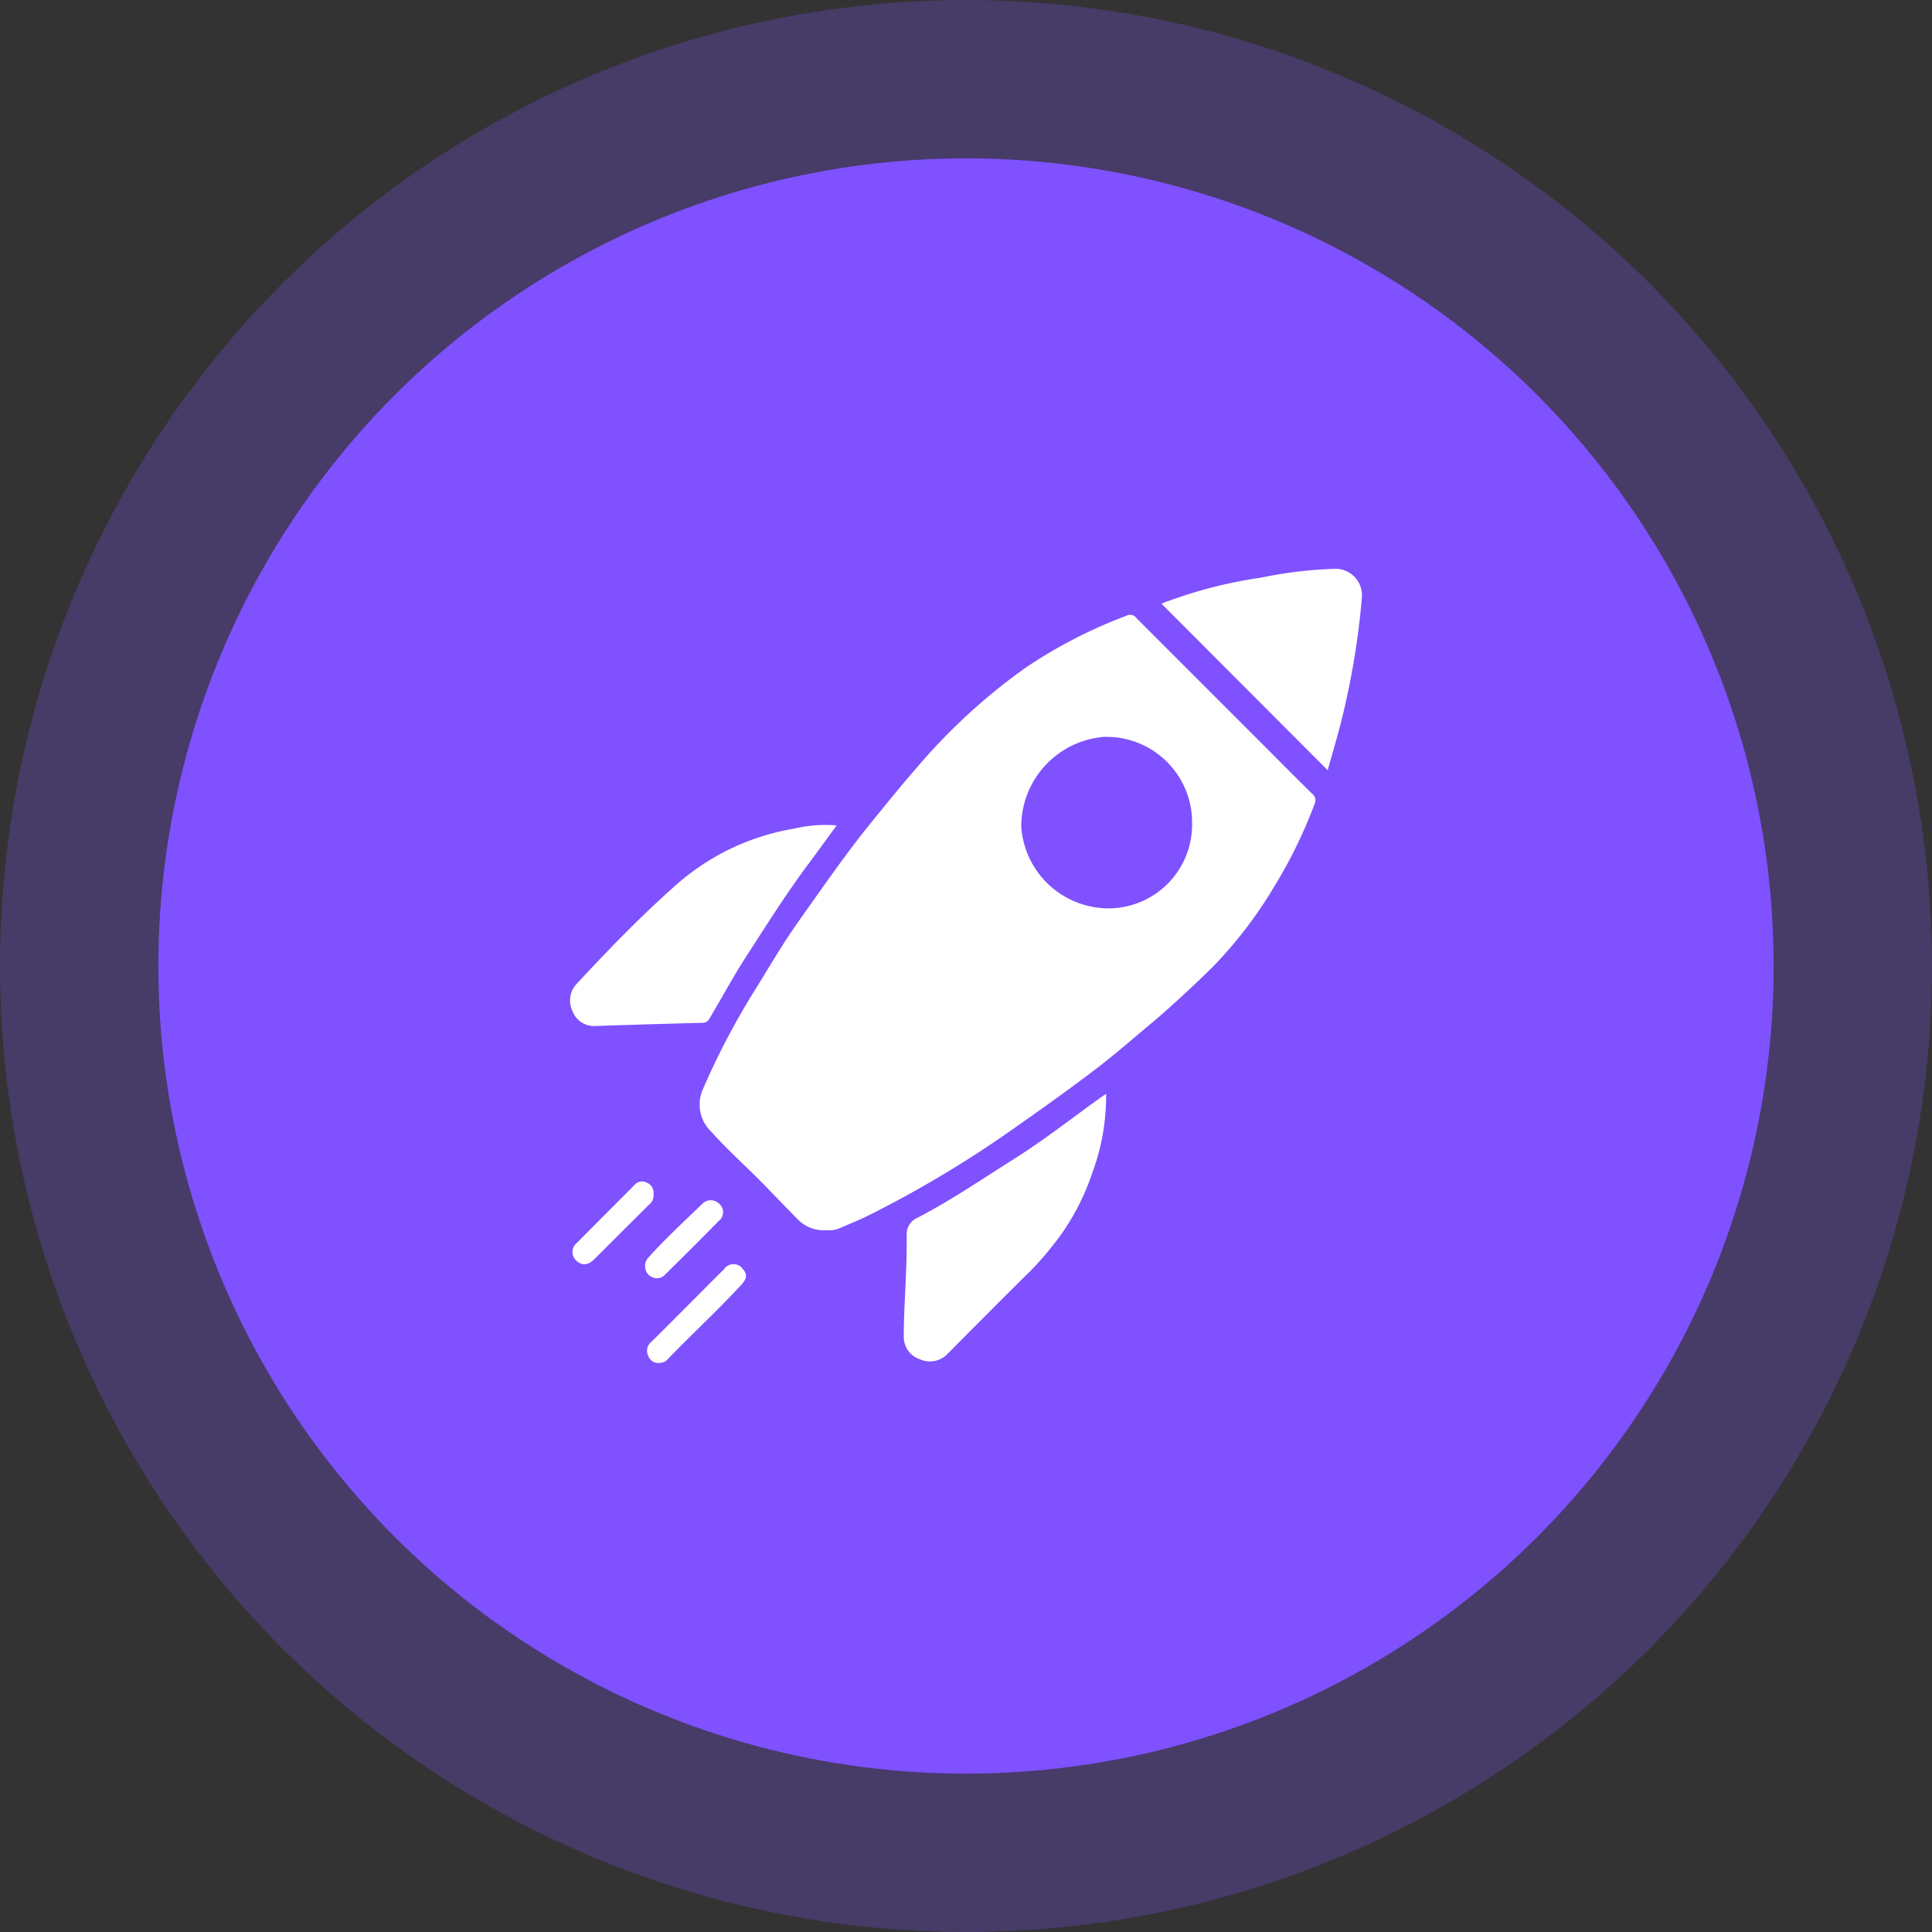
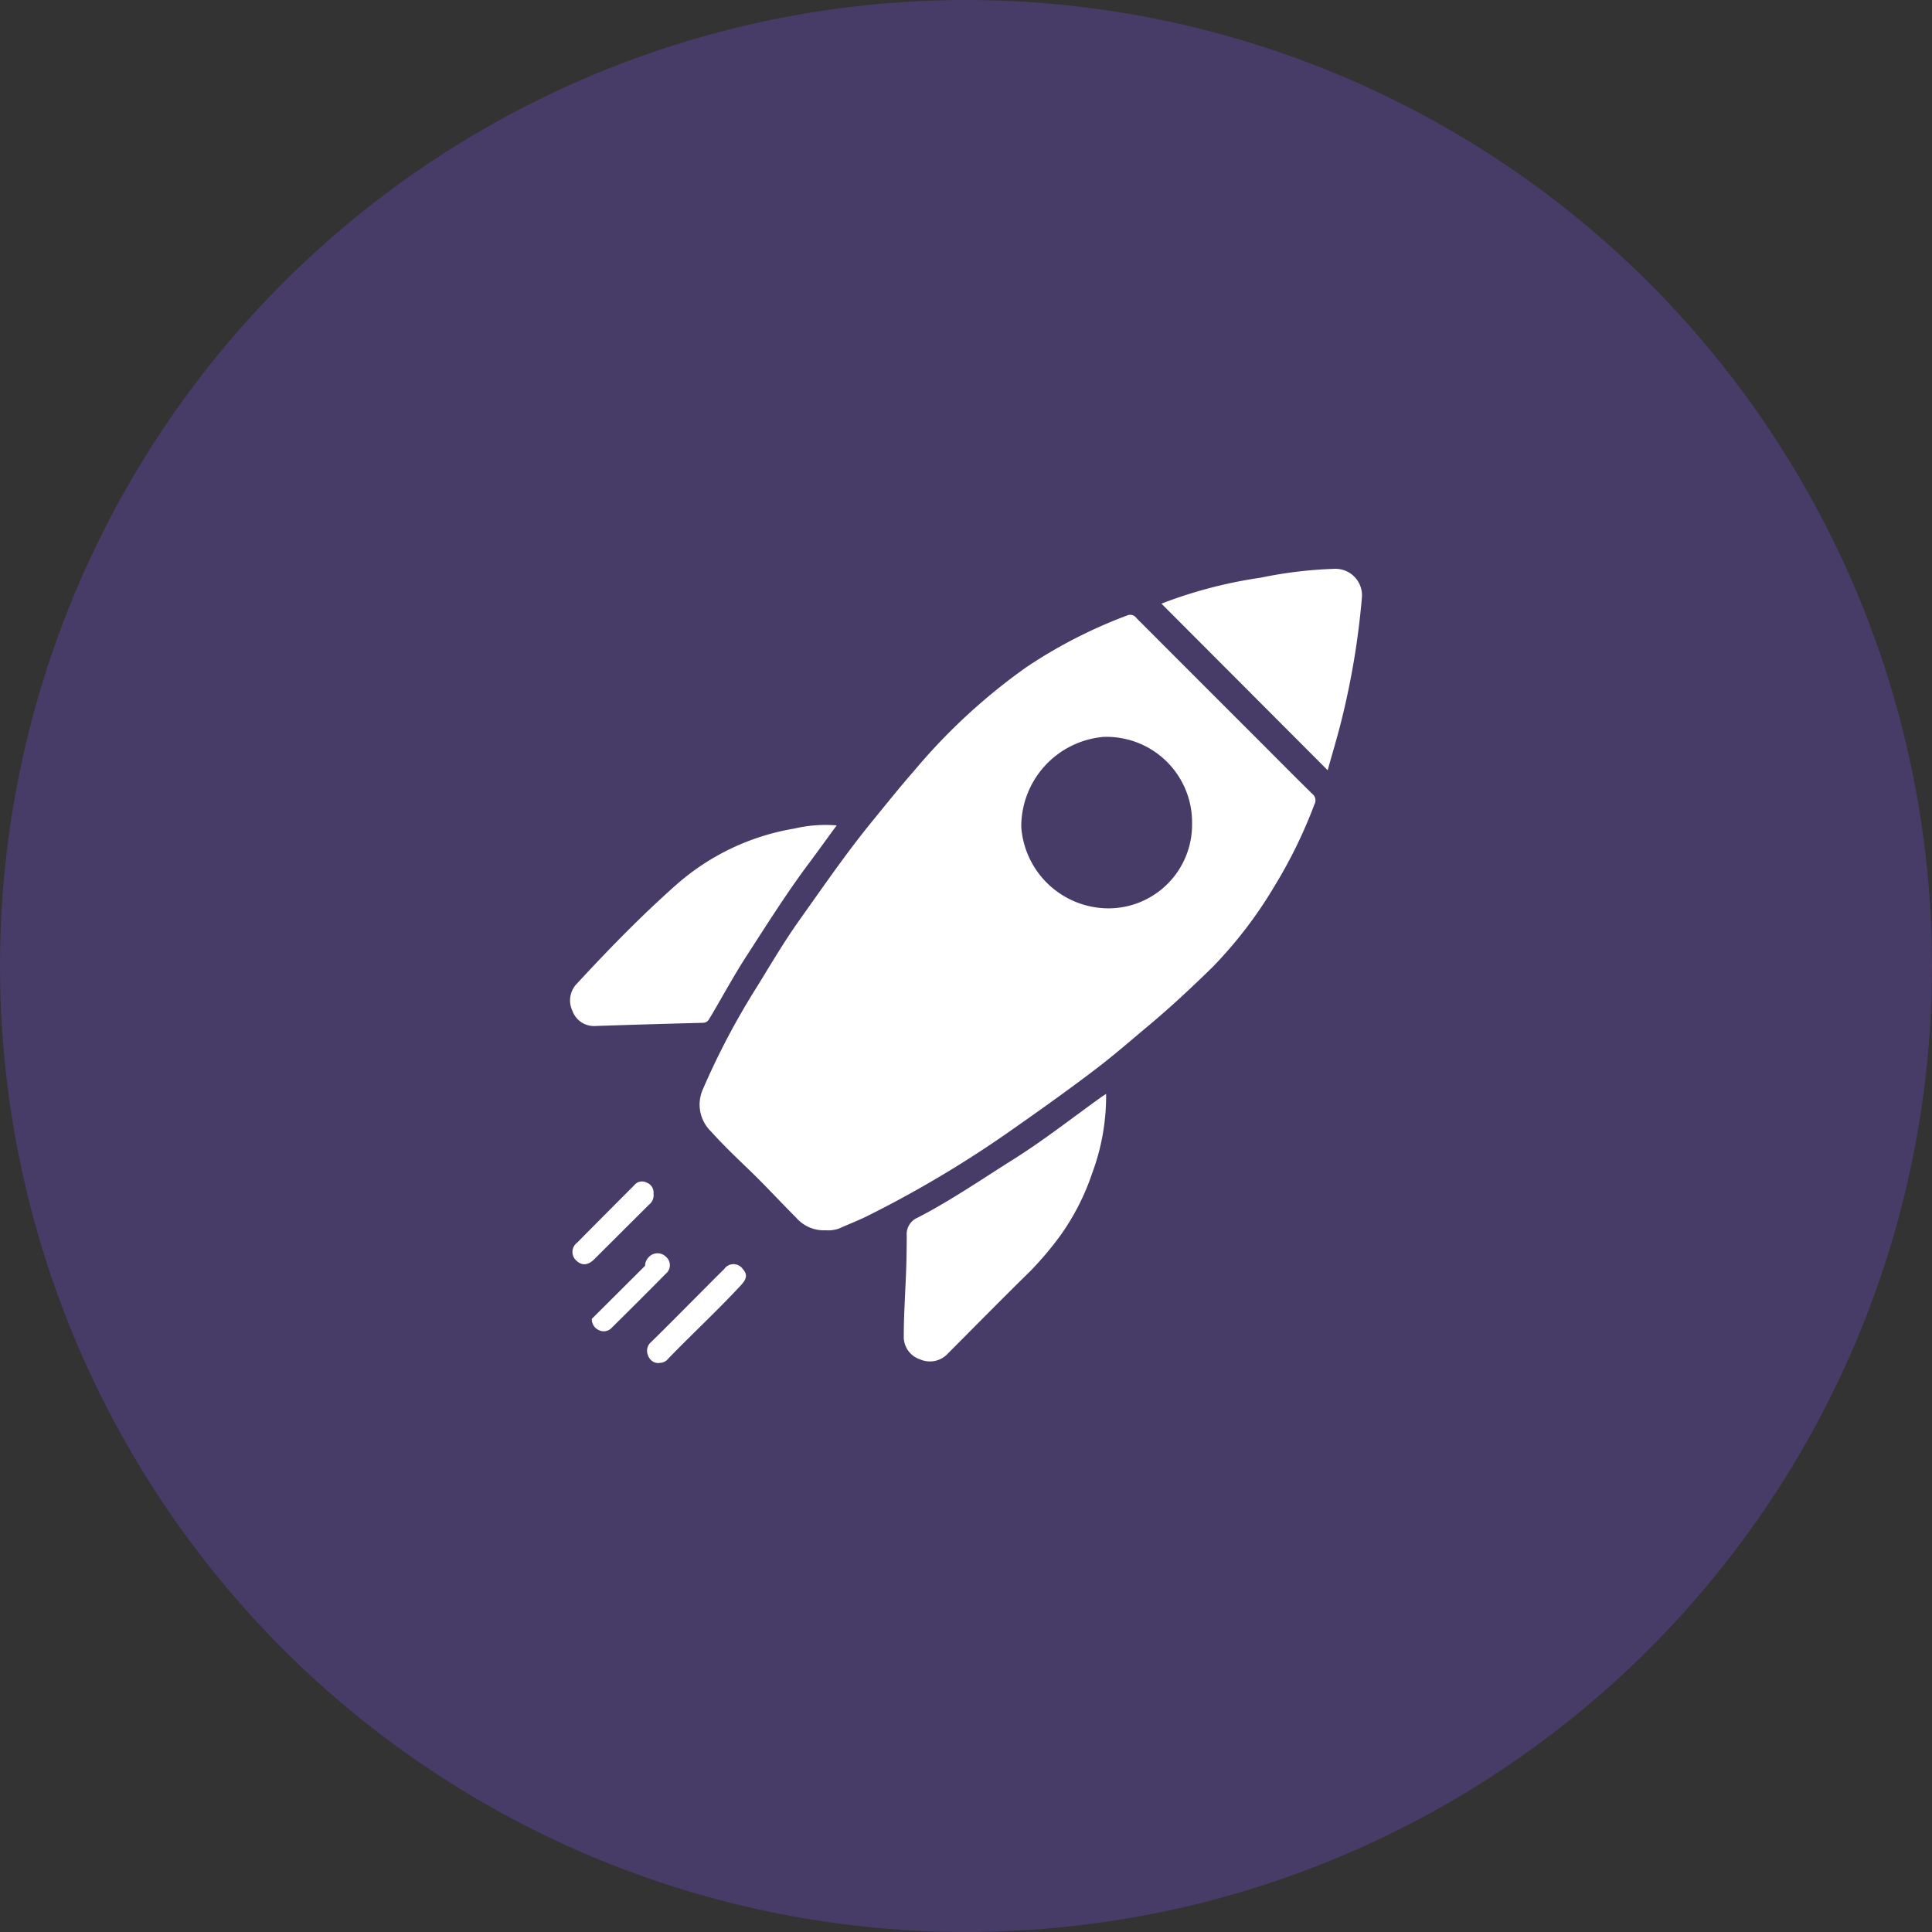
<svg xmlns="http://www.w3.org/2000/svg" width="61" height="61" viewBox="0 0 61 61">
  <rect x="0" y="0" width="61" height="61" fill="#333333" stroke="none" />
  <defs>
    <clipPath id="clip-path">
      <rect id="Rectangle_39997" data-name="Rectangle 39997" width="25" height="25.082" fill="#fff" />
    </clipPath>
  </defs>
  <g id="Group_62742" data-name="Group 62742" transform="translate(-171 -1895)">
    <circle id="Ellipse_1905" data-name="Ellipse 1905" cx="30.5" cy="30.5" r="30.5" transform="translate(171 1895)" fill="#7f51ff" opacity="0.26" />
-     <circle id="Ellipse_1901" data-name="Ellipse 1901" cx="25.5" cy="25.5" r="25.5" transform="translate(176 1900)" fill="#7f51ff" />
    <g id="Group_62860" data-name="Group 62860" transform="translate(189 1912.959)">
      <g id="Group_62859" data-name="Group 62859" clip-path="url(#clip-path)">
        <path id="Path_94692" data-name="Path 94692" d="M43.185,33.364a1.152,1.152,0,0,1-.927-.394c-.5-.5-.978-1.022-1.487-1.512-.41-.395-.822-.786-1.2-1.209a1.18,1.18,0,0,1-.265-1.329,23.445,23.445,0,0,1,1.72-3.258c.431-.7.848-1.411,1.324-2.08.756-1.063,1.494-2.139,2.322-3.151.431-.526.853-1.058,1.3-1.566a18.777,18.777,0,0,1,3.544-3.275A15.36,15.36,0,0,1,52.7,13.954a.242.242,0,0,1,.3.082q1.951,1.955,3.905,3.907c.548.548,1.093,1.1,1.647,1.643a.258.258,0,0,1,.068.326,15.166,15.166,0,0,1-1.271,2.6A13.591,13.591,0,0,1,55.4,25.056c-.654.64-1.323,1.265-2.028,1.854-.535.447-1.06.907-1.614,1.33-.944.722-1.913,1.408-2.888,2.089a35.156,35.156,0,0,1-4.33,2.566c-.3.153-.621.273-.93.413a1,1,0,0,1-.425.055m11.57-12.84a2.7,2.7,0,0,0-2.8-2.736,2.844,2.844,0,0,0-2.593,2.844A2.768,2.768,0,0,0,52.12,23.2a2.642,2.642,0,0,0,2.635-2.671" transform="translate(-35.117 -12.479)" fill="#fff" />
        <path id="Path_94693" data-name="Path 94693" d="M107.487,159.172a7,7,0,0,1-.442,2.507,7.493,7.493,0,0,1-.984,1.936,10.266,10.266,0,0,1-.965,1.146c-.876.859-1.736,1.734-2.6,2.6a.767.767,0,0,1-.882.19.745.745,0,0,1-.516-.717c0-.705.051-1.411.076-2.117.013-.357.016-.715.018-1.073a.564.564,0,0,1,.347-.569c1.063-.549,2.048-1.229,3.06-1.864.95-.6,1.828-1.292,2.738-1.943.039-.028.079-.052.153-.1" transform="translate(-90.563 -142.59)" fill="#fff" />
        <path id="Path_94694" data-name="Path 94694" d="M8.414,77.627c-.3.407-.573.791-.857,1.17-.713.95-1.343,1.955-1.988,2.951-.406.627-.758,1.284-1.139,1.924-.058.1-.1.181-.245.184q-1.686.043-3.371.1a.724.724,0,0,1-.739-.474.761.761,0,0,1,.144-.868c1-1.081,2.028-2.138,3.13-3.114A7.493,7.493,0,0,1,7.08,77.723a4.257,4.257,0,0,1,1.333-.1" transform="translate(0 -69.521)" fill="#fff" />
        <path id="Path_94695" data-name="Path 94695" d="M179.228,1.1A14.449,14.449,0,0,1,182.36.281,13.515,13.515,0,0,1,184.72,0a.839.839,0,0,1,.834.942,24.726,24.726,0,0,1-.652,3.883c-.131.521-.287,1.035-.426,1.535L179.228,1.1" transform="translate(-160.557 0)" fill="#fff" />
        <path id="Path_94696" data-name="Path 94696" d="M23.689,213.9a.342.342,0,0,1-.348-.238.36.36,0,0,1,.106-.435c.5-.491.988-.986,1.481-1.48.271-.271.539-.544.813-.812a.357.357,0,0,1,.592,0c.166.181.1.335-.054.5-.739.8-1.541,1.539-2.3,2.324a.345.345,0,0,1-.295.135" transform="translate(-20.878 -188.823)" fill="#fff" />
        <path id="Path_94697" data-name="Path 94697" d="M3.282,186.067a.38.38,0,0,1-.149.339q-.861.857-1.72,1.715c-.2.2-.4.215-.576.041a.365.365,0,0,1,.031-.561c.6-.607,1.2-1.208,1.8-1.81a.314.314,0,0,1,.393-.087.333.333,0,0,1,.217.362" transform="translate(-0.646 -166.325)" fill="#fff" />
-         <path id="Path_94698" data-name="Path 94698" d="M22.721,193.453a.4.4,0,0,1,.114-.272c.532-.587,1.112-1.125,1.681-1.674a.376.376,0,0,1,.544-.014.347.347,0,0,1-.006.538c-.562.571-1.13,1.136-1.7,1.7a.345.345,0,0,1-.419.075.372.372,0,0,1-.214-.352" transform="translate(-20.354 -171.446)" fill="#fff" />
+         <path id="Path_94698" data-name="Path 94698" d="M22.721,193.453a.4.4,0,0,1,.114-.272a.376.376,0,0,1,.544-.014.347.347,0,0,1-.006.538c-.562.571-1.13,1.136-1.7,1.7a.345.345,0,0,1-.419.075.372.372,0,0,1-.214-.352" transform="translate(-20.354 -171.446)" fill="#fff" />
      </g>
    </g>
  </g>
</svg>